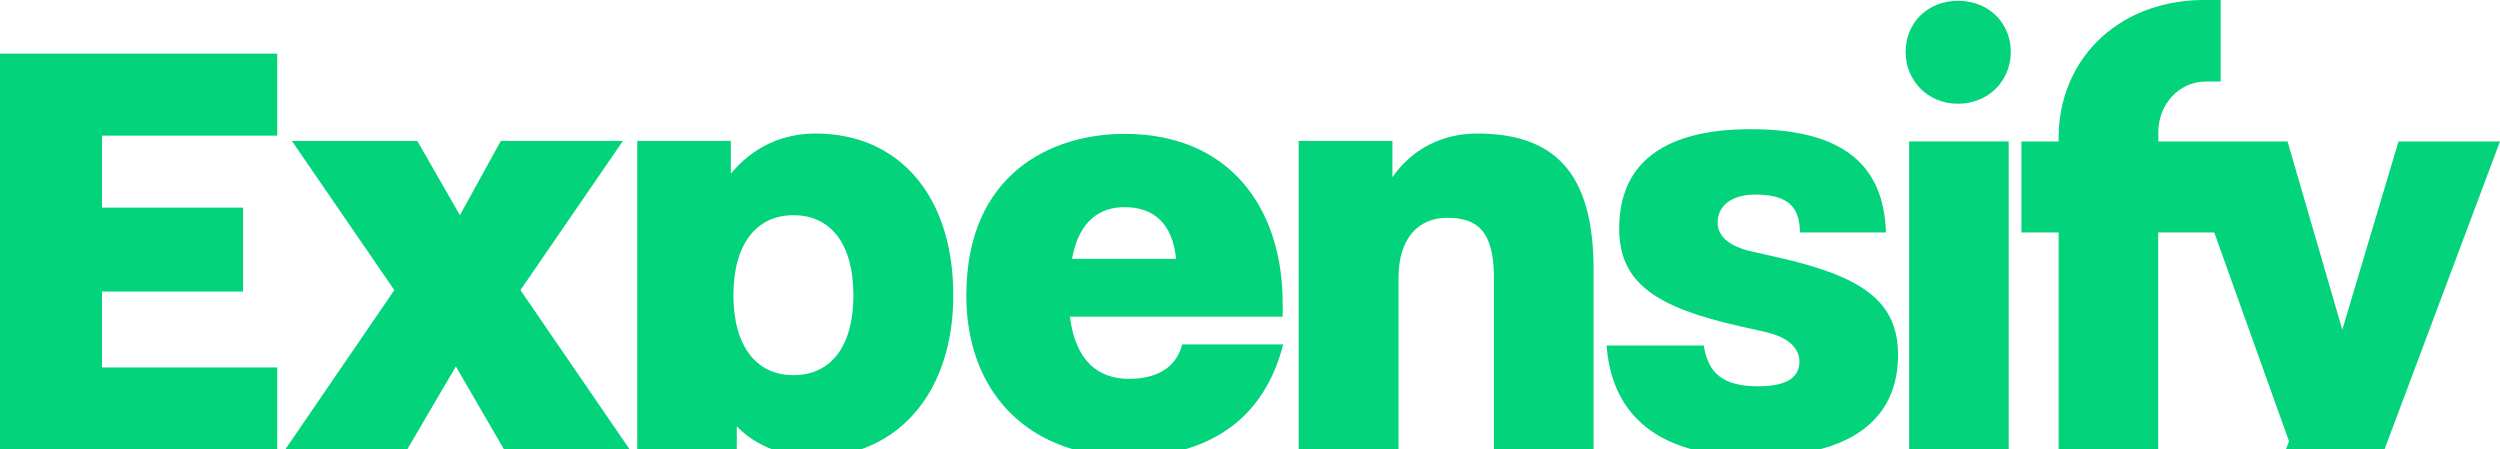
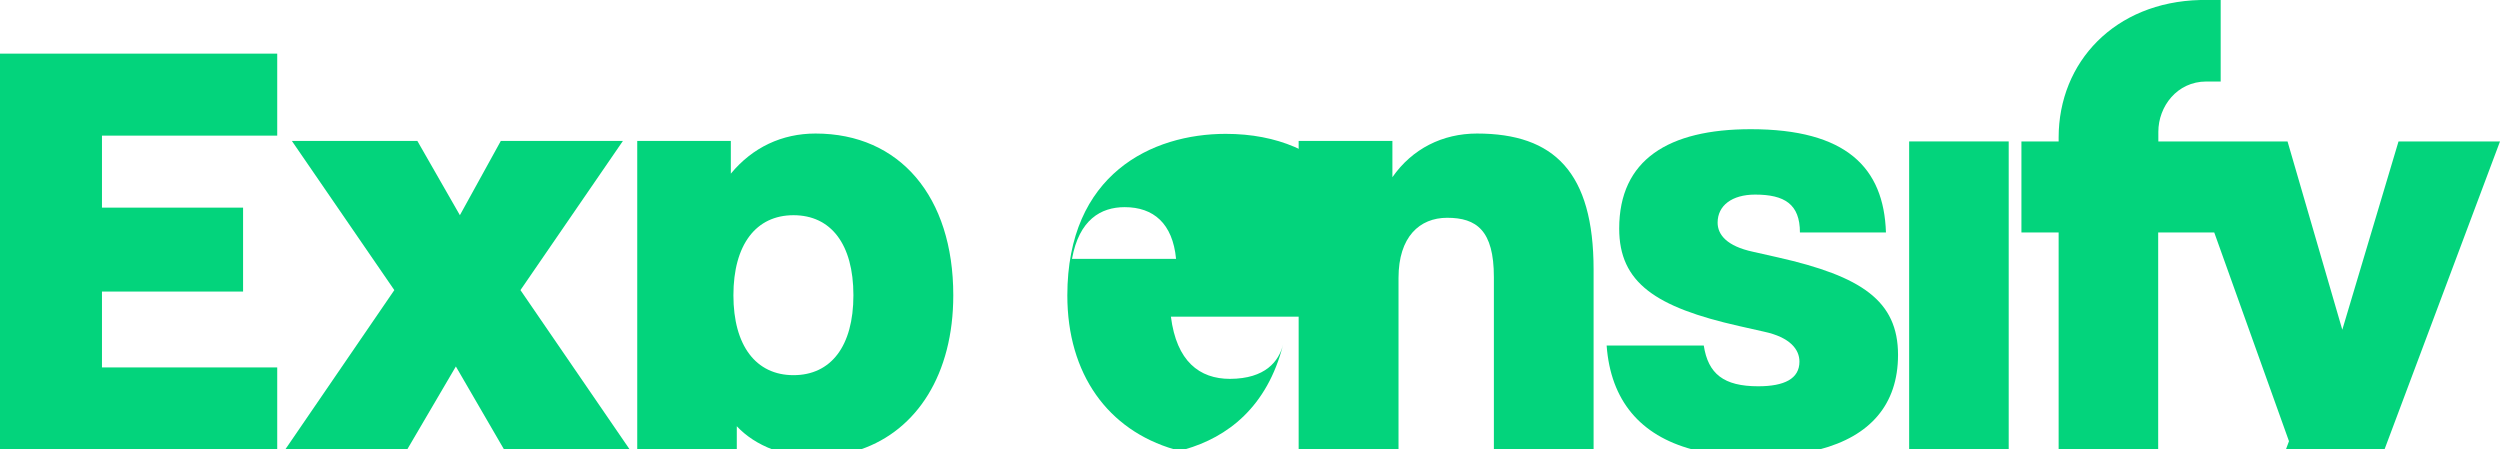
<svg xmlns="http://www.w3.org/2000/svg" version="1.2" viewBox="0 0 1552 279" width="1552" height="279">
  <title>expensify-footer-logo-green</title>
  <style>
		.s0 { fill: #03d47c } 
	</style>
  <g>
-     <path class="s0" d="m1215.5 64.4c19 0 32.8-14.3 32.8-32.2 0-17.8-13.5-31.7-32.8-31.7-19 0-32.5 13.9-32.5 31.7 0 17.7 13.6 32.2 32.5 32.2z" />
    <path class="s0" d="m1091.5 239.8c-21.4 0-31.1-7.7-33.8-25.3h-60.3c2.5 34.2 20.9 55.8 53.2 64.5h79c31.2-8.2 48.7-27.7 48.7-58.7 0-33.6-22.7-48.8-74.5-60.5l-15.5-3.5c-16.3-3.5-22-10.6-22-18.1 0-10.6 8.9-17.4 23.3-17.4 18.2 0 27.8 5.9 27.8 23.5h53.4c-1.3-40.3-24.7-64.1-83.9-64.1-51.2 0-81.7 19-81.7 61.7 0 33.6 22.6 48.8 74.4 60.5l15.5 3.5c16.3 3.5 22 11.1 22 18.6 0 10.6-9.3 15.3-25.6 15.3z" />
    <path class="s0" d="m1278 279h61.8v-134.7h34.8l46.4 129.6-1.9 5.1h61.2l71.7-191.2h-63l-34.9 116.9-34-116.9h-80.2v-6c0-15.7 11.6-31.2 29.8-31.2h8.9v-50.6h-12.7c-53 1.3-87.9 38.5-87.9 85.4v2.4h-23.1v56.5h23.1z" />
    <path fill-rule="evenodd" class="s0" d="m1247 87.8v191h-61.8v-191z" />
    <path fill-rule="evenodd" class="s0" d="m177.1 279h75.7l30.2-51.5 29.9 51.5h78l-67.8-98.9 63.6-92.6h-75.8l-25.4 46.1-26.4-46.1h-77.9l63.6 92.6z" />
    <path class="s0" d="m868.2 172.5c0-25.5 13.1-37.3 30.2-37.3 18.2 0 29 7.8 29 36.8v107h61.9v-111.6c0-60.4-24.4-84.5-72.4-84.5-21.3 0-40.2 9.4-52.5 27.1v-22.5h-58.2v191.5h62z" />
    <path fill-rule="evenodd" class="s0" d="m172.1 228.1h-108.8v-47.1h87.6v-52.1h-87.6v-44.7h108.8v-50.9h-172.1v245.7h172.1z" />
    <path class="s0" d="m457.4 279v-14.4c5.8 6.2 13.4 11.1 22.1 14.4h54.8c35-12 57.5-46.8 57.5-95.7 0-61.2-33.2-100.4-85.5-100.4-20.9 0-39.1 8.6-52.6 24.9v-20.3h-58.1v191.5zm35.2-145.4c23.2 0 37.2 17.9 37.2 49.7 0 31.7-14 49.6-37.2 49.6-23.3 0-37.3-18.3-37.3-49.6 0-31.4 14-49.7 37.3-49.7z" />
-     <path class="s0" d="m666.4 279h69.1c26.4-7.6 51.1-26 61.1-65.2h-62.7c-2.7 10.5-11 21.3-33 21.4-19 0-33.2-10.9-36.7-38.6h132.1v-8.1c0-59.8-33.3-105.4-98.1-105.4-45.7 0-98.3 24.9-98.3 100.3 0 48.8 25.2 83.6 66.5 95.6zm31.8-150.4c17.9 0 29.8 10.1 31.9 32.1h-64.6c4.4-24.4 18-32.1 32.7-32.1z" />
+     <path class="s0" d="m666.4 279h69.1c26.4-7.6 51.1-26 61.1-65.2c-2.7 10.5-11 21.3-33 21.4-19 0-33.2-10.9-36.7-38.6h132.1v-8.1c0-59.8-33.3-105.4-98.1-105.4-45.7 0-98.3 24.9-98.3 100.3 0 48.8 25.2 83.6 66.5 95.6zm31.8-150.4c17.9 0 29.8 10.1 31.9 32.1h-64.6c4.4-24.4 18-32.1 32.7-32.1z" />
  </g>
</svg>